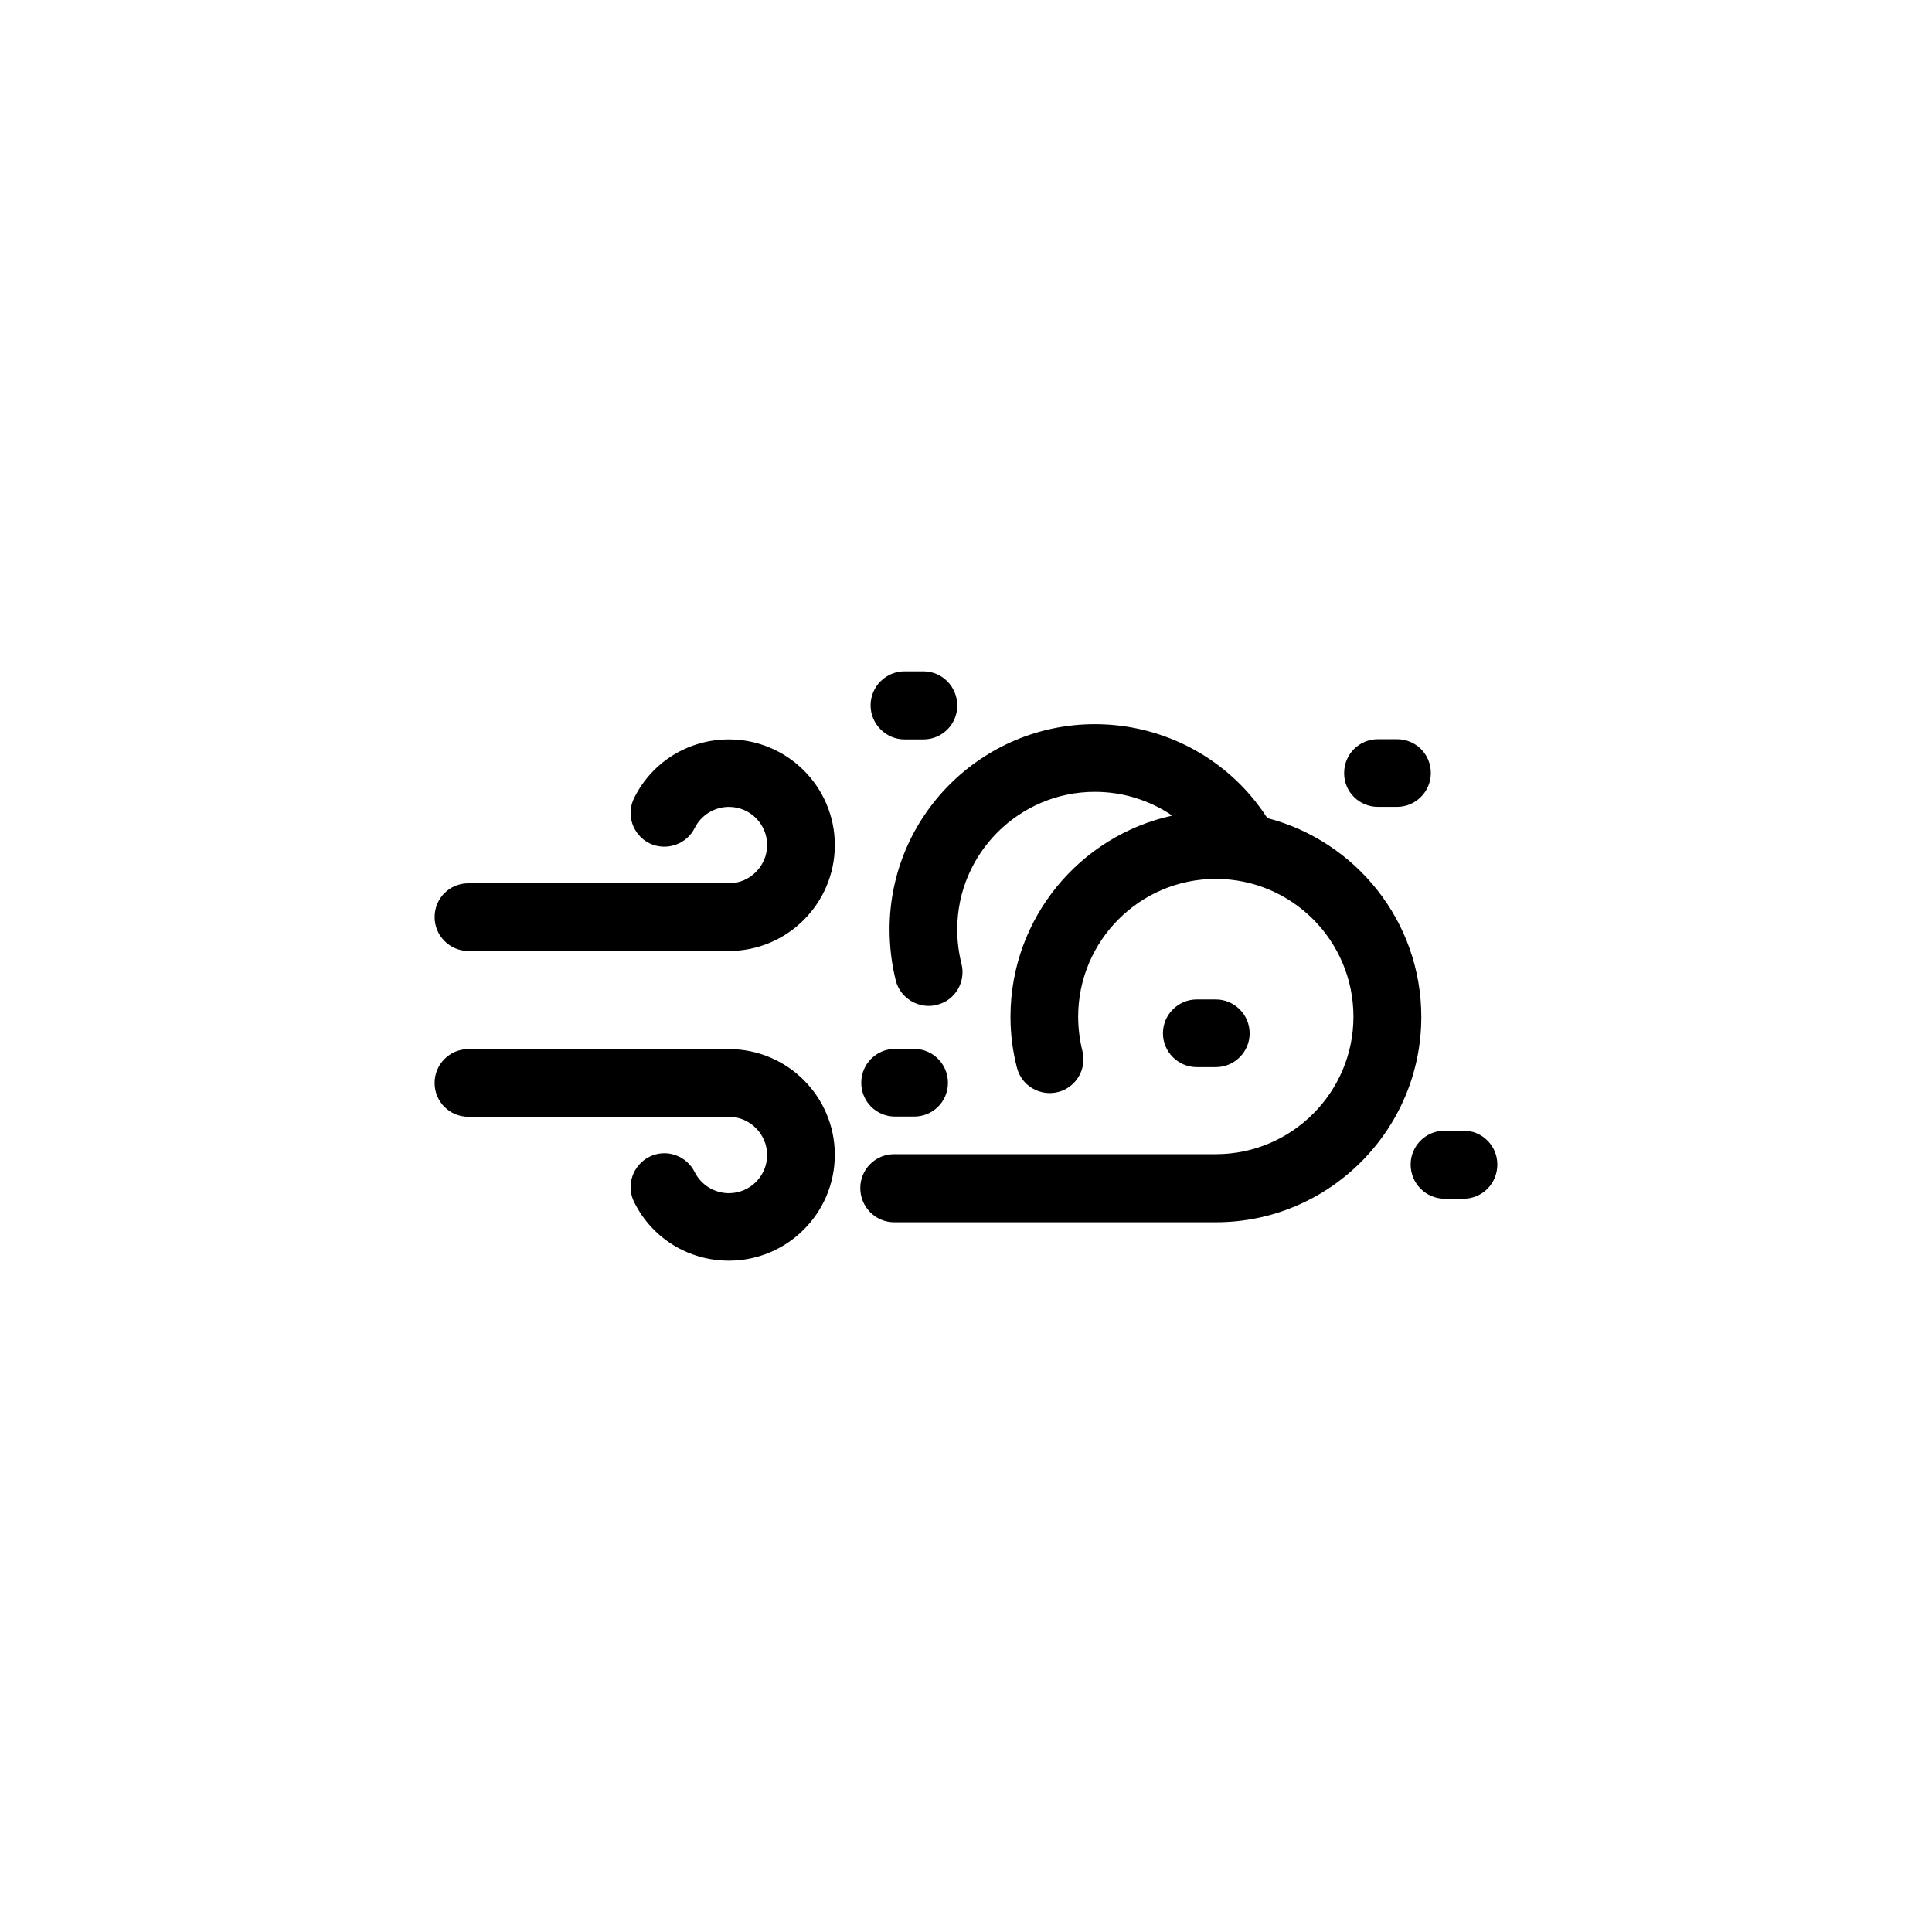
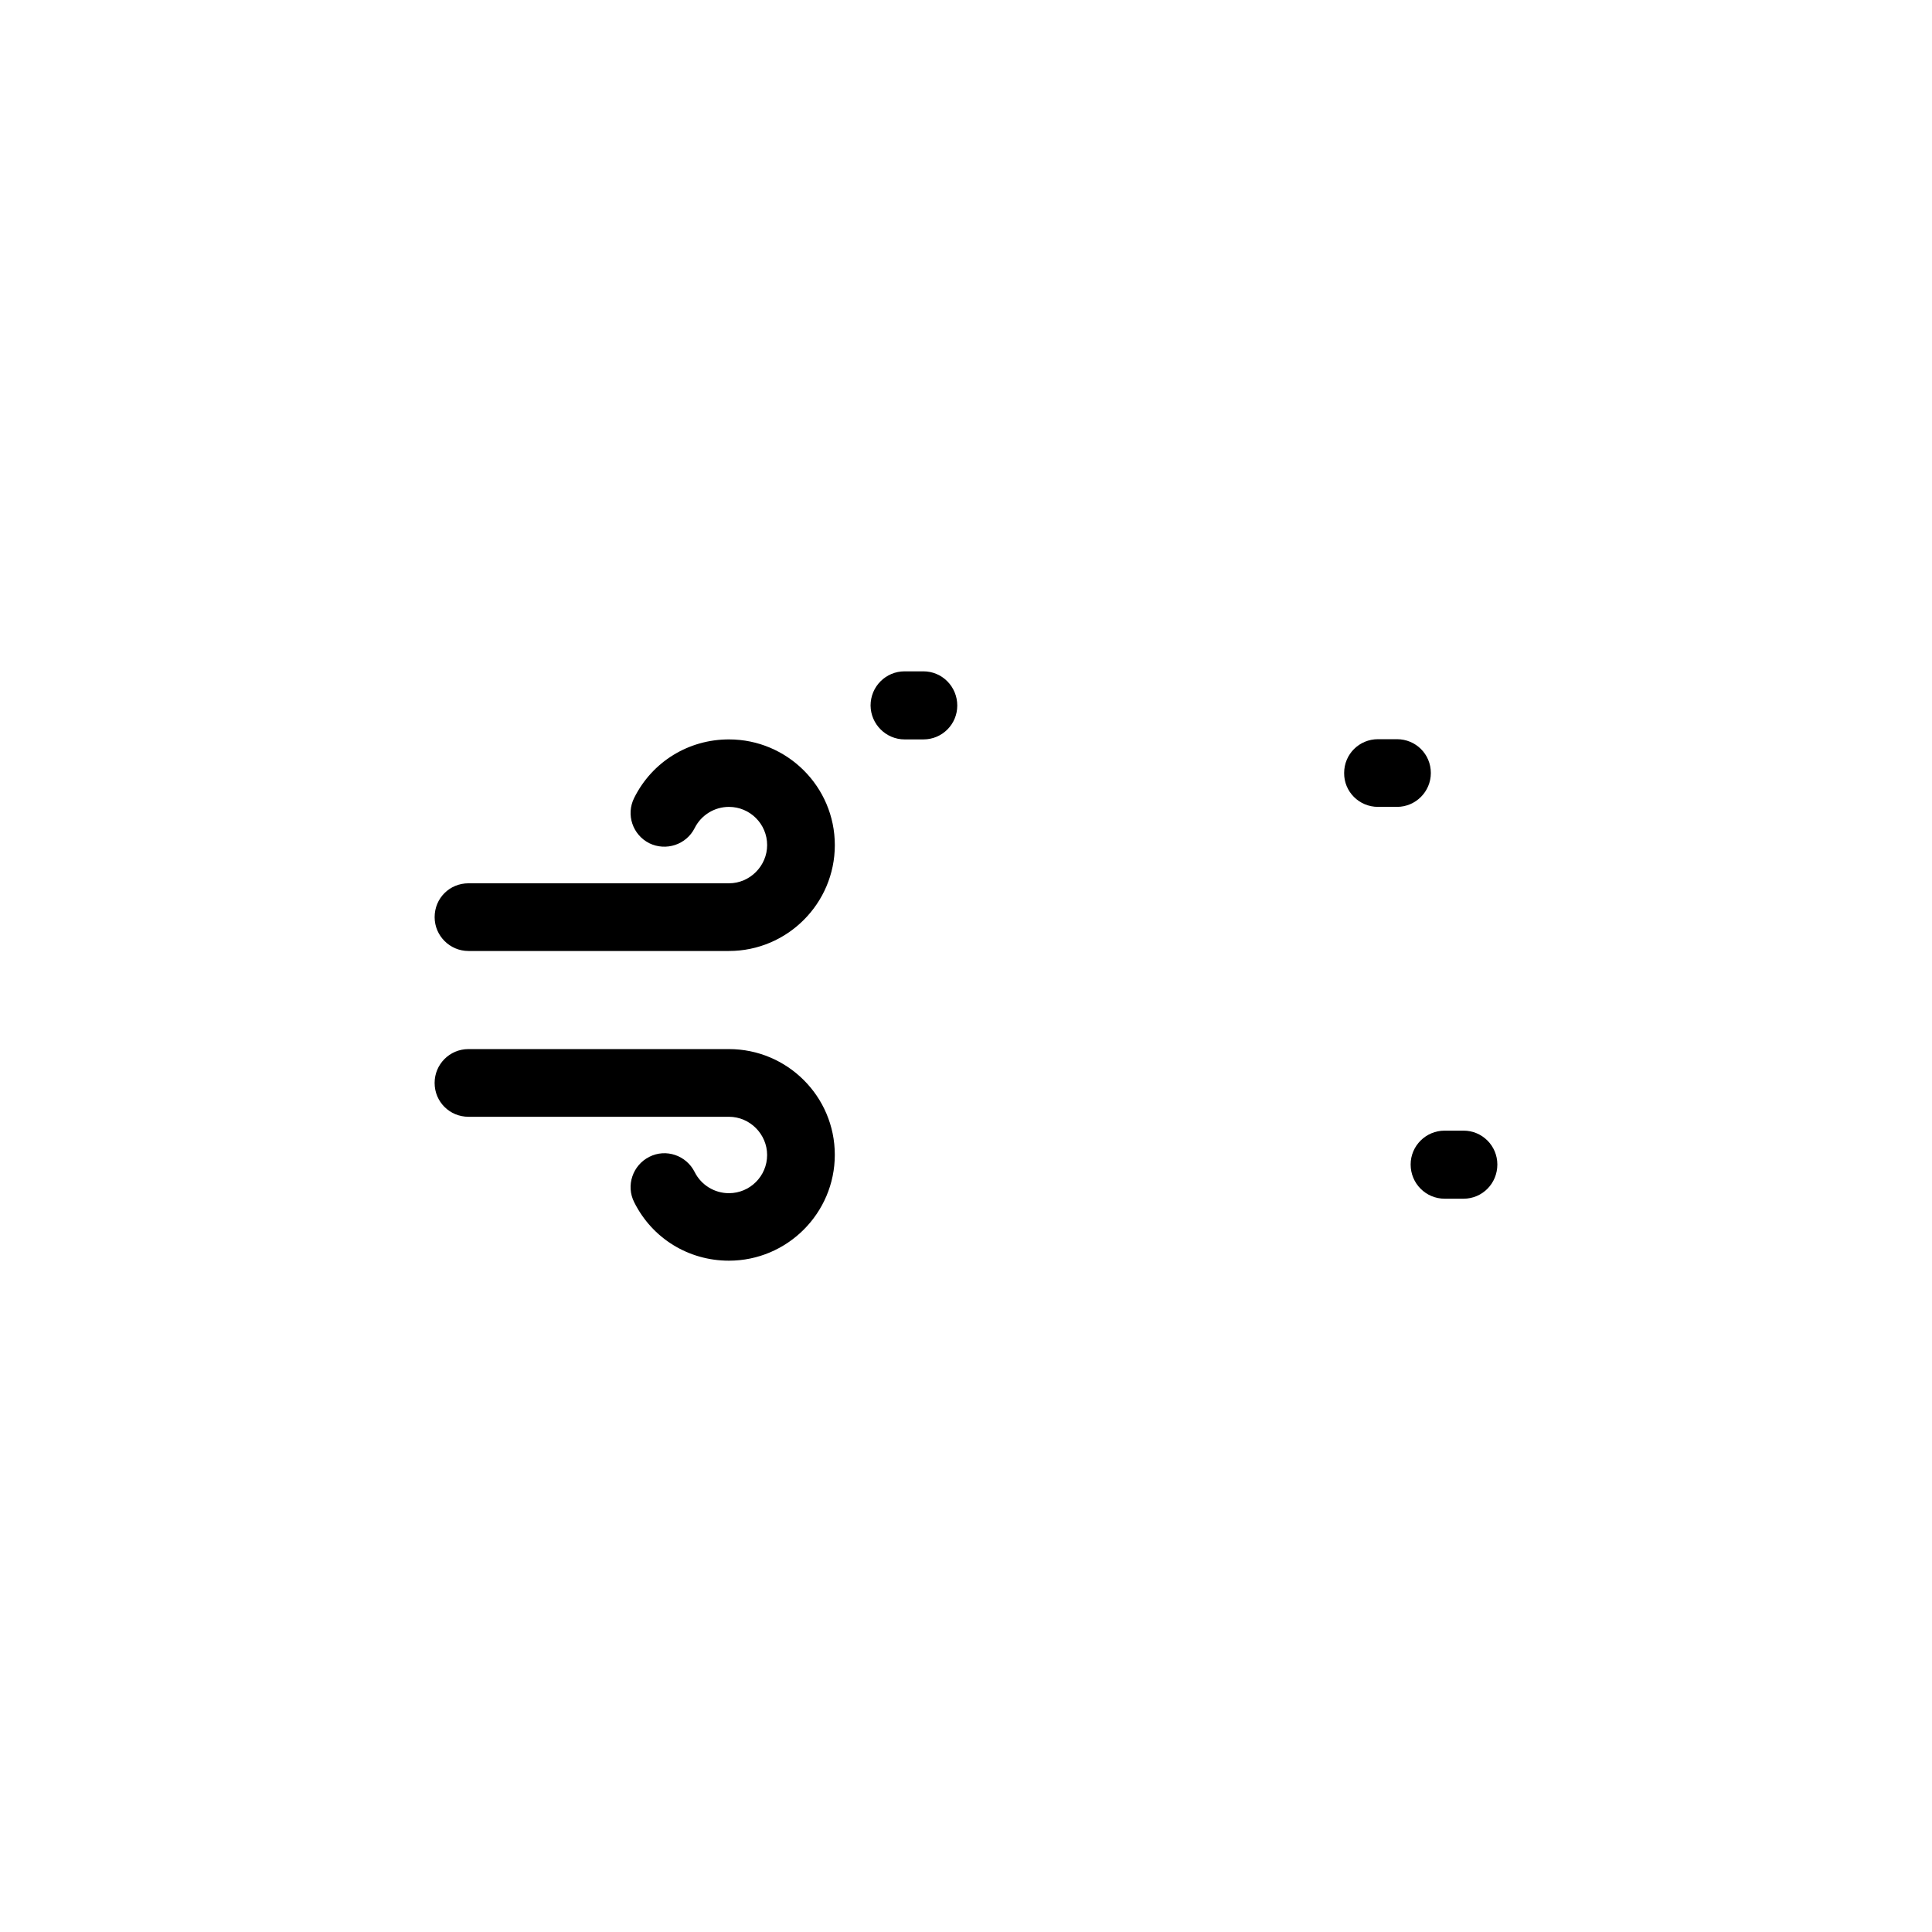
<svg xmlns="http://www.w3.org/2000/svg" fill="#000000" width="800px" height="800px" version="1.1" viewBox="144 144 512 512">
  <g>
-     <path d="m479.85 360.8c-9.926-15.465-27.105-24.887-45.695-24.887-29.977 0-54.41 24.383-54.41 54.41 0 4.535 0.555 9.168 1.664 13.602 1.055 3.984 4.734 6.652 8.715 6.652 0.754 0 1.512-0.102 2.215-0.301 4.785-1.16 7.707-6.098 6.449-10.934-0.754-2.973-1.109-5.996-1.109-9.07 0-20.051 16.375-36.426 36.477-36.426 7.457 0 14.559 2.266 20.504 6.297-24.484 5.344-42.871 27.207-42.871 53.305 0 4.535 0.555 9.07 1.715 13.504 1.207 4.785 6.094 7.656 10.879 6.449 4.785-1.211 7.707-6.098 6.449-10.934-0.707-2.922-1.109-5.996-1.109-9.02 0-20.152 16.375-36.527 36.477-36.527 20.102 0 36.477 16.324 36.477 36.527 0 20.051-16.375 36.426-36.477 36.426h-85.246c-4.988 0-8.969 4.031-8.969 8.969 0 5.039 4.031 9.07 8.969 9.07h85.297c29.977 0 54.41-24.484 54.41-54.41 0-25.344-17.379-46.605-40.809-52.703z" />
    <path d="m337.17 339.95c-10.68 0-20.305 5.894-25.09 15.469-2.266 4.481-0.402 9.82 3.981 12.039 4.434 2.168 9.824 0.402 12.043-4.031 1.715-3.426 5.238-5.594 9.07-5.594 5.594 0 10.125 4.535 10.125 10.125 0 5.492-4.535 10.125-10.125 10.125h-69.023c-4.988 0-8.969 3.93-8.969 8.969 0 4.938 4.031 8.969 8.969 8.969h69.023c15.469 0 28.062-12.594 28.062-28.062-0.004-15.465-12.598-28.008-28.066-28.008z" />
    <path d="m337.17 422.02h-69.023c-4.988 0-8.969 4.031-8.969 8.969 0 5.039 4.031 8.969 8.969 8.969h69.023c5.594 0 10.125 4.637 10.125 10.125 0 5.594-4.535 10.125-10.125 10.125-3.828 0-7.356-2.168-9.07-5.594-2.215-4.434-7.609-6.297-12.043-4.031-4.379 2.219-6.242 7.609-3.977 12.043 4.789 9.574 14.41 15.469 25.09 15.469 15.469 0 28.062-12.598 28.062-28.062 0-15.469-12.594-28.012-28.062-28.012z" />
    <path d="m383.73 339.95h4.988c4.988 0 8.969-4.031 8.969-8.969 0-5.039-4.031-9.07-8.969-9.07h-4.988c-4.988 0-9.02 4.031-9.02 9.07 0.051 4.938 4.082 8.969 9.02 8.969z" />
    <path d="m509.18 357.83h5.039c4.938 0 8.969-4.031 8.969-8.969 0-5.039-4.031-8.969-8.969-8.969h-5.039c-4.938 0-8.969 3.93-8.969 8.969-0.051 4.941 3.981 8.969 8.969 8.969z" />
    <path d="m531.84 443.63h-4.984c-4.988 0-9.02 4.031-9.02 8.969 0 5.039 4.031 9.07 9.02 9.07h4.988c4.988 0 8.969-4.031 8.969-9.07-0.004-4.938-3.984-8.969-8.973-8.969z" />
-     <path d="m466.2 426.8c4.938 0 8.969-4.031 8.969-8.969s-4.031-8.969-8.969-8.969h-5.039c-4.938 0-8.969 4.031-8.969 8.969s4.031 8.969 8.969 8.969z" />
-     <path d="m381.21 439.9h5.039c4.938 0 8.969-3.93 8.969-8.969 0-4.938-4.031-8.969-8.969-8.969h-5.039c-4.988 0-8.969 4.031-8.969 8.969 0 5.039 4.031 8.969 8.969 8.969z" />
  </g>
</svg>